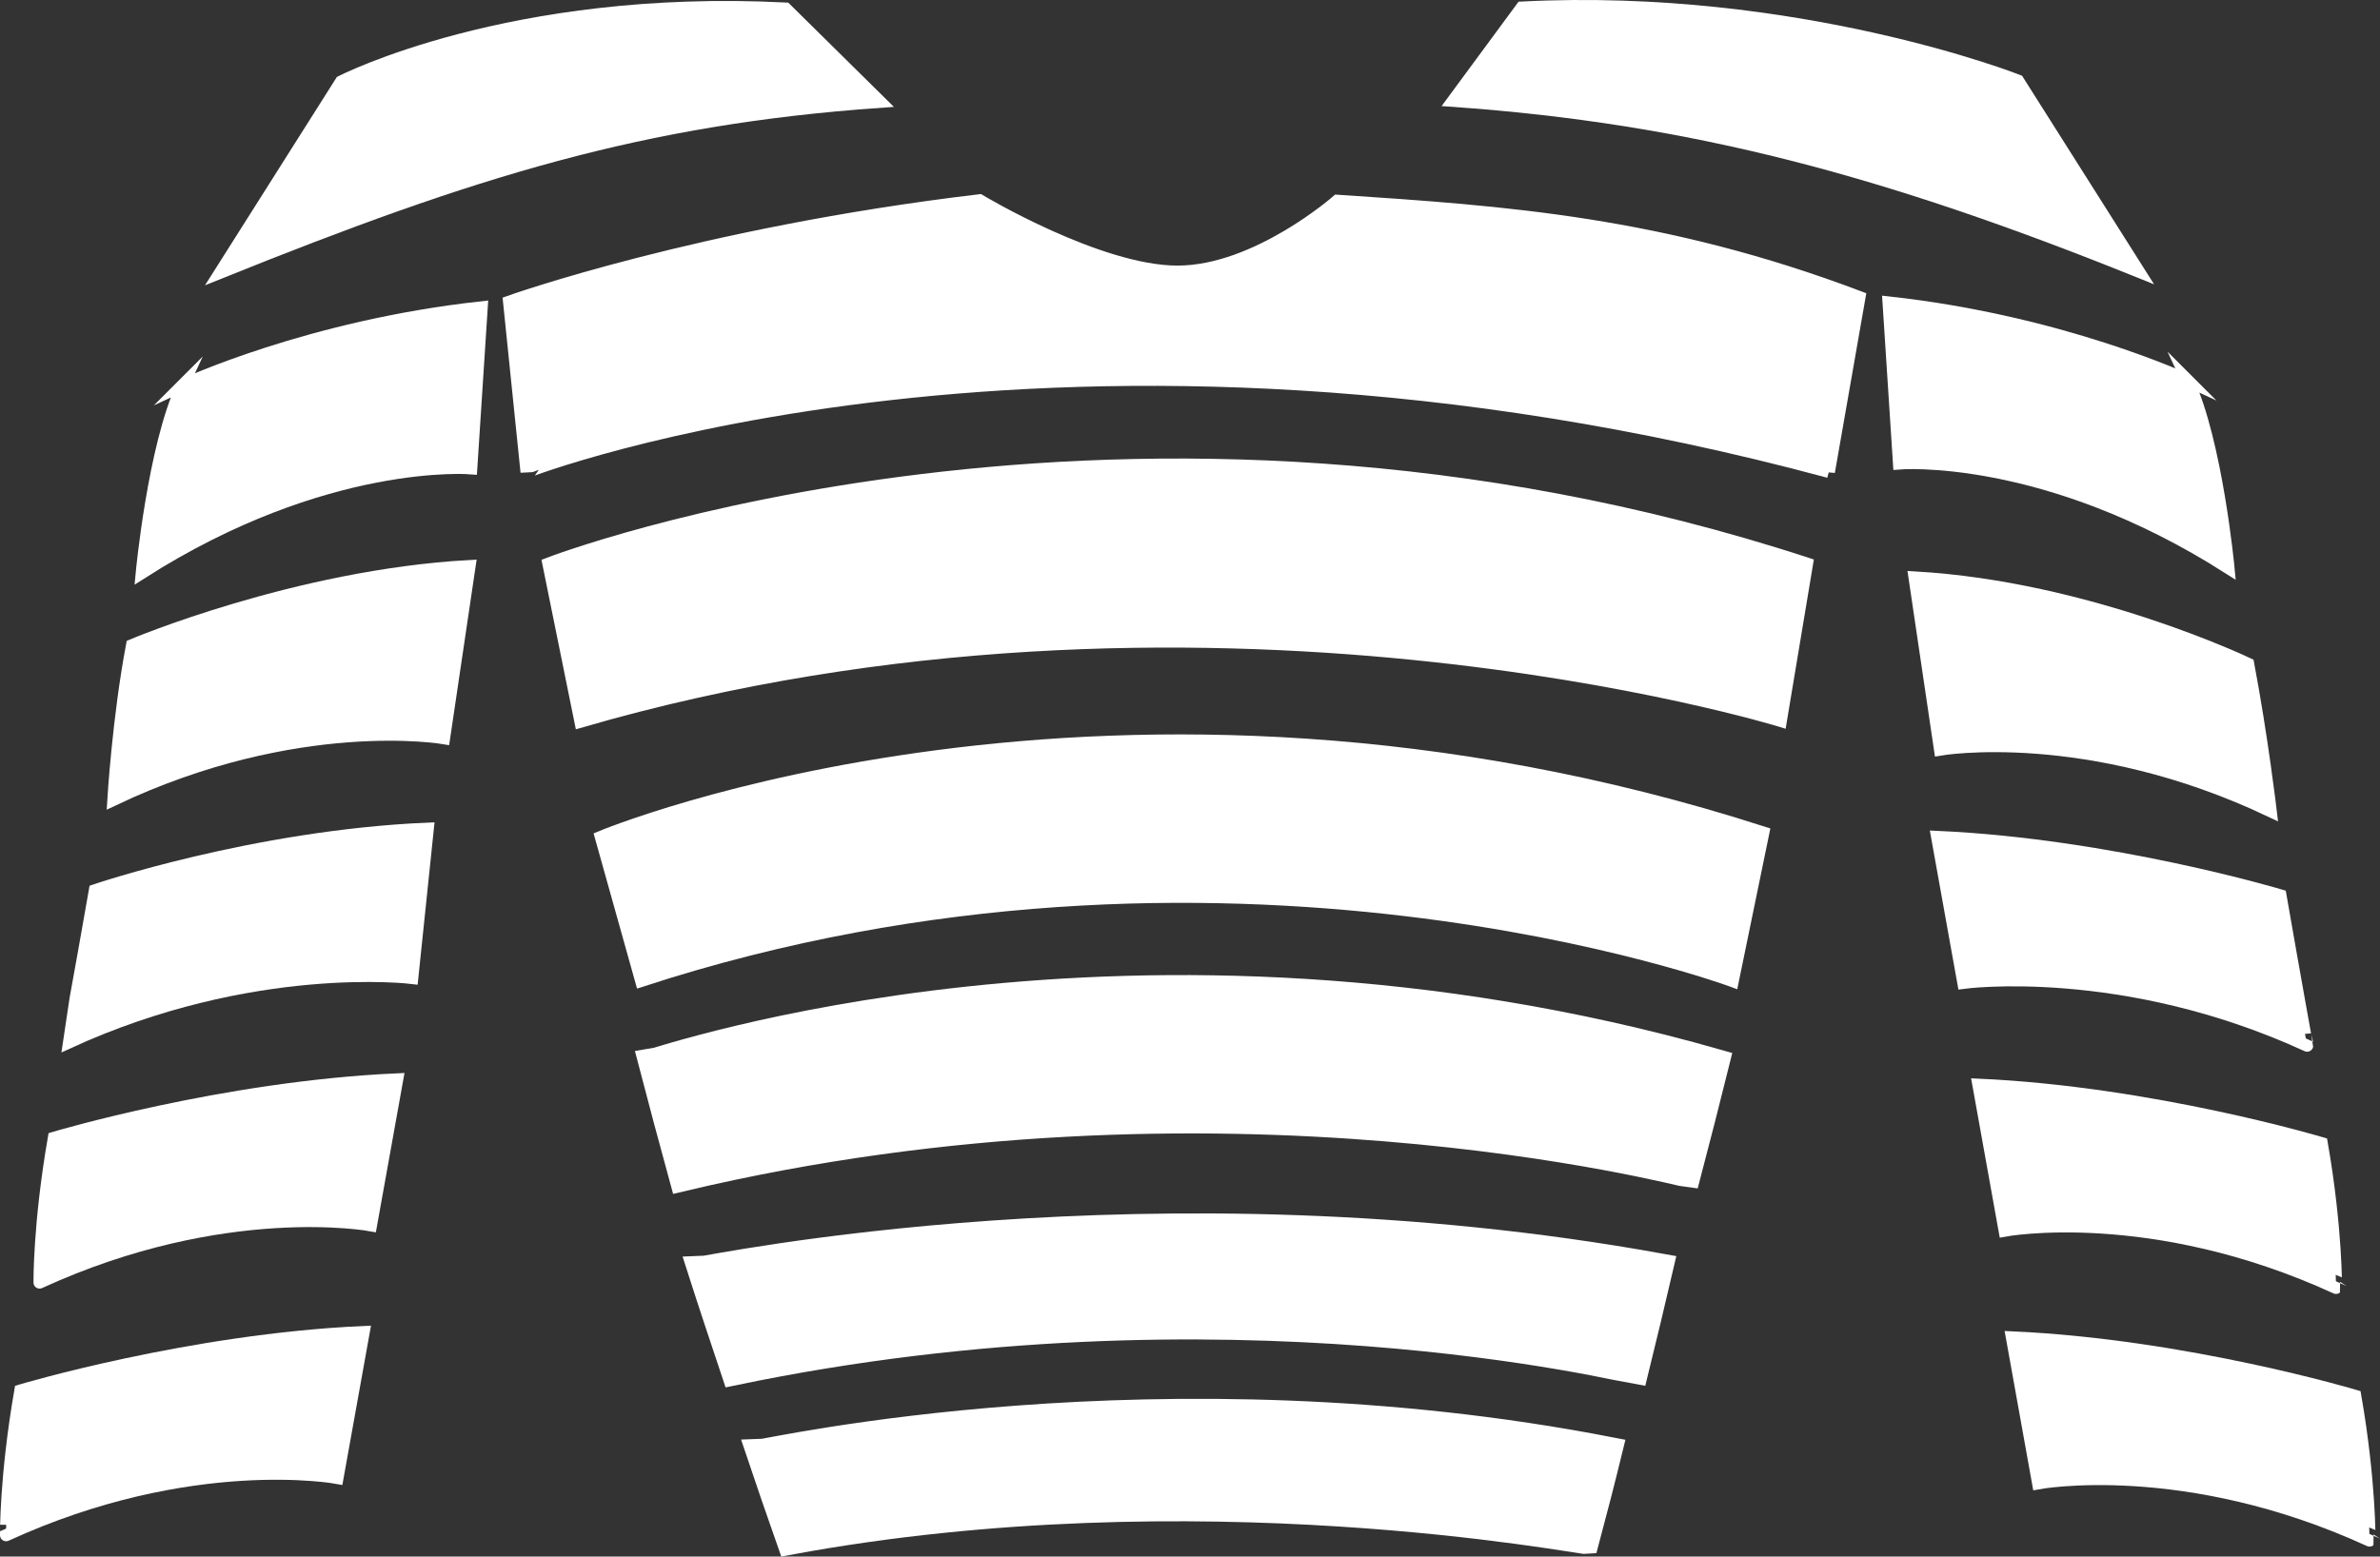
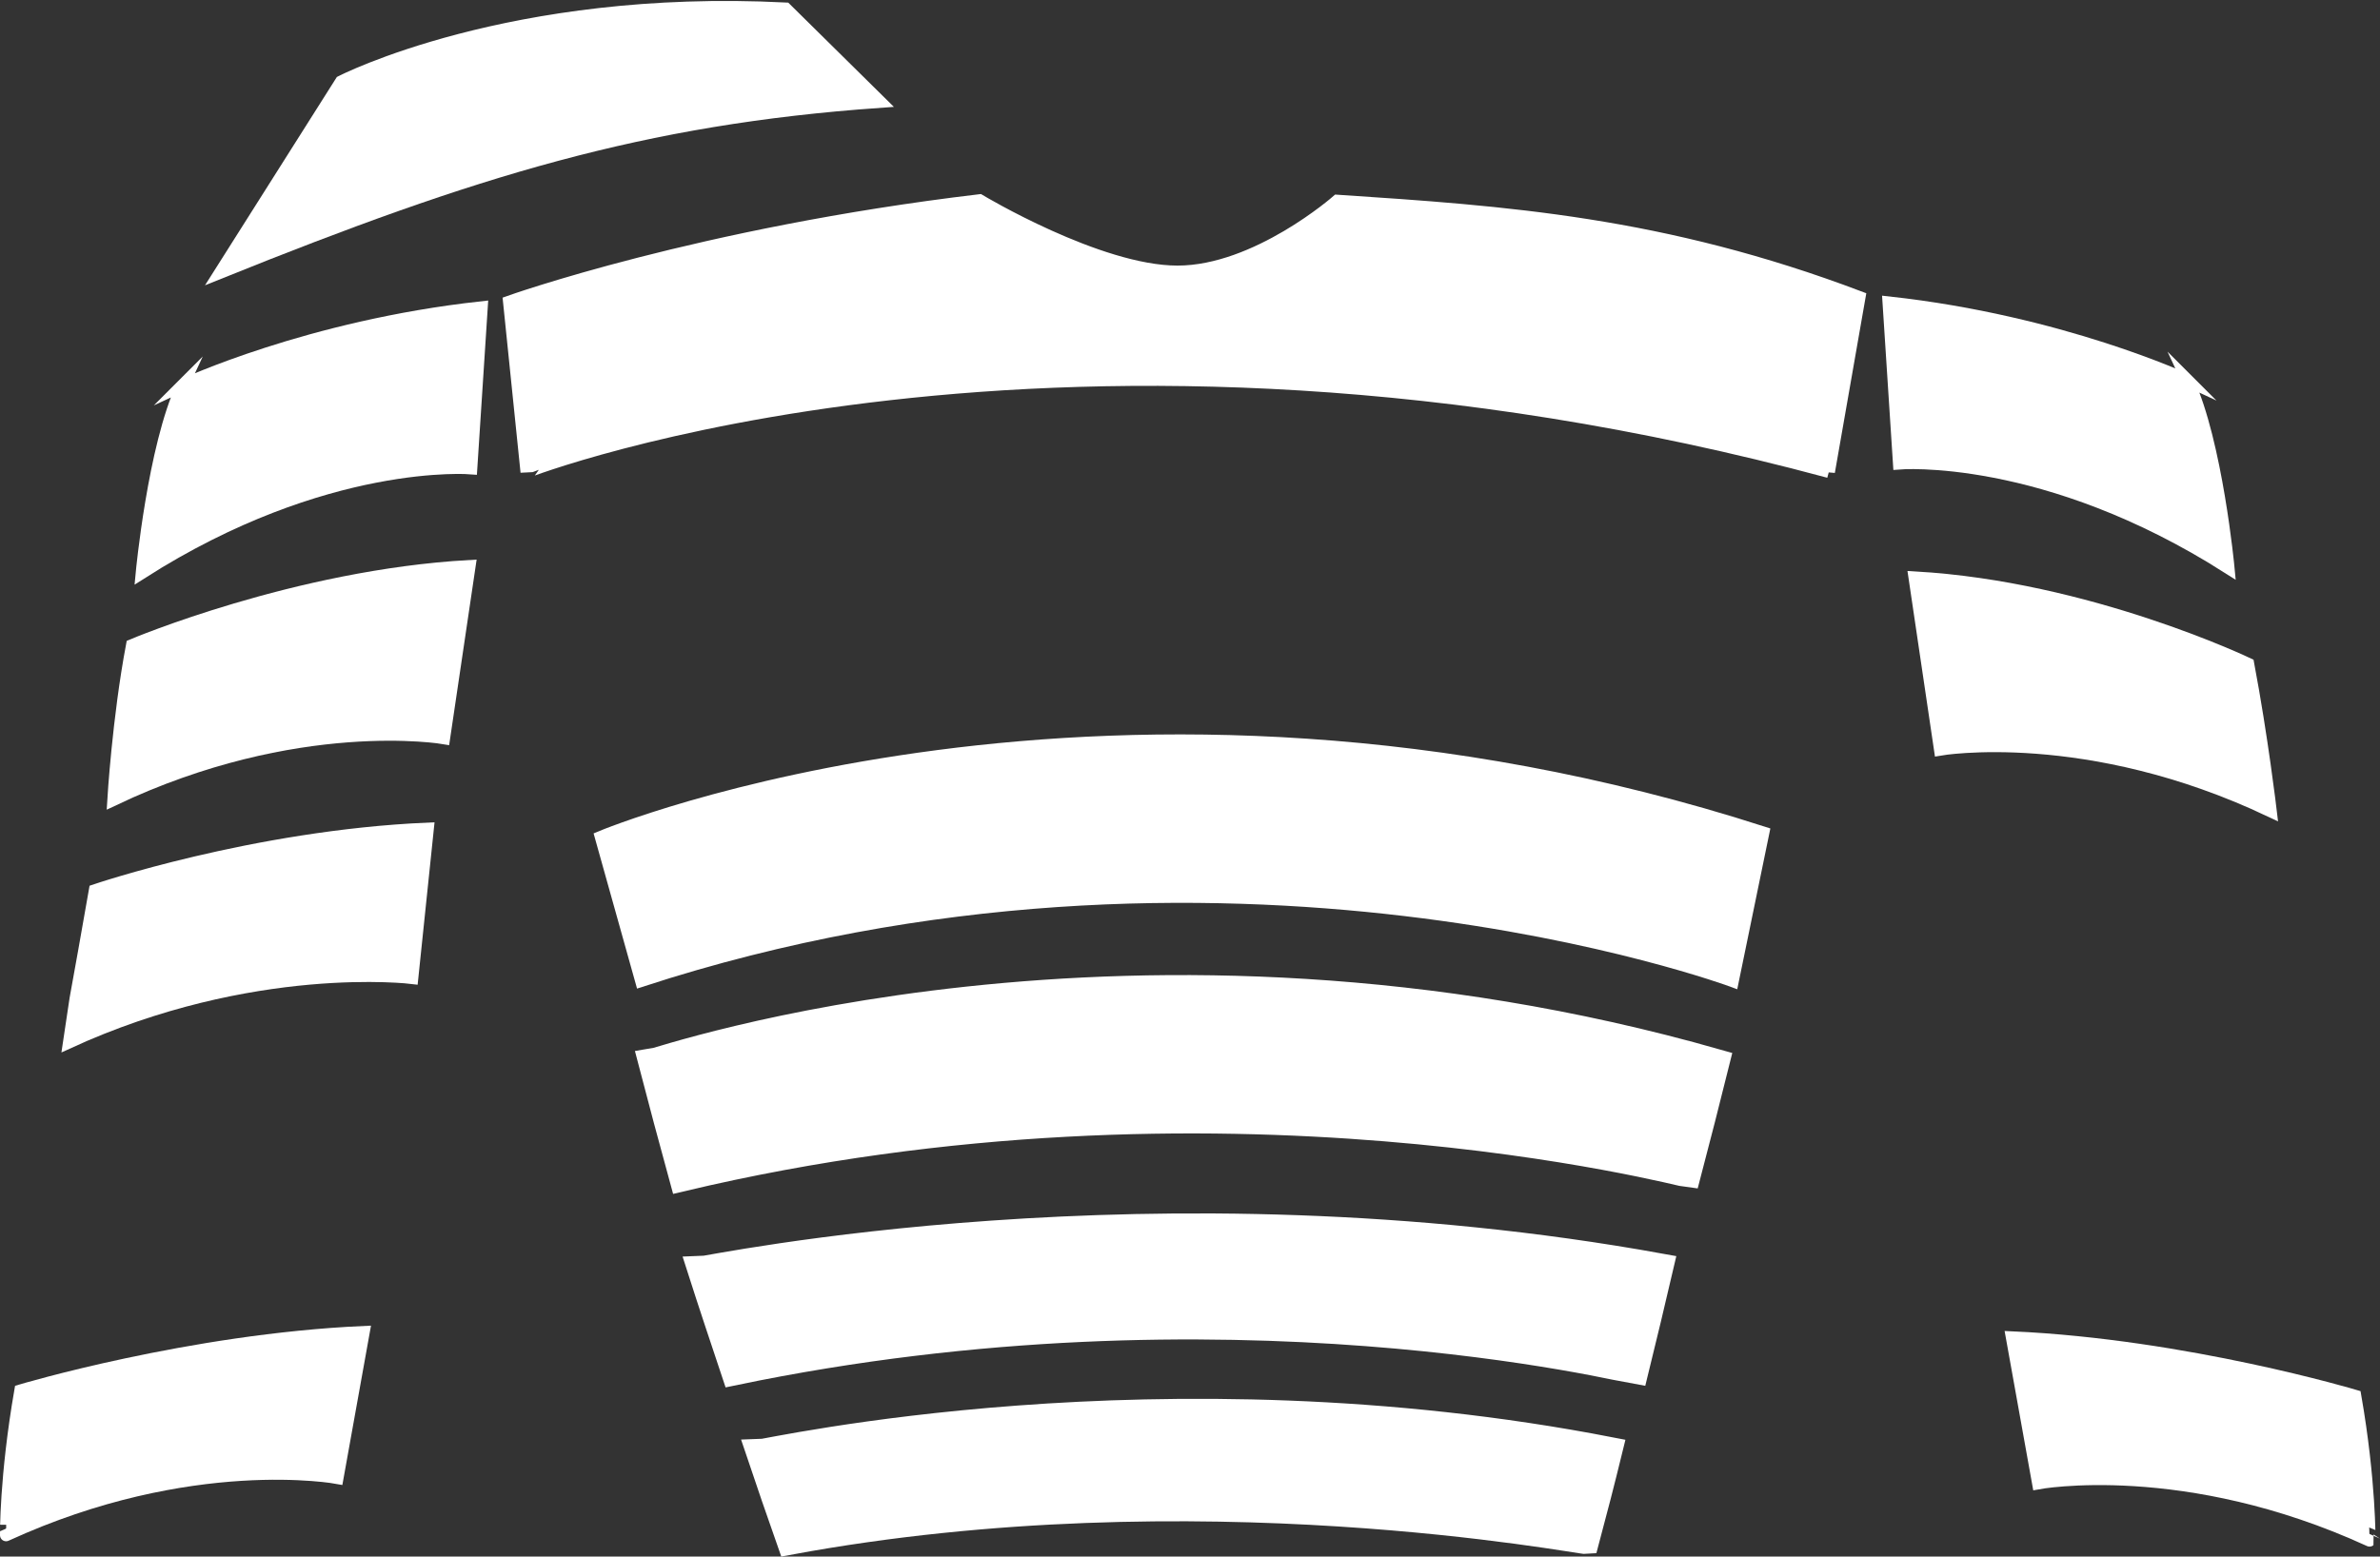
<svg xmlns="http://www.w3.org/2000/svg" xmlns:ns1="http://sodipodi.sourceforge.net/DTD/sodipodi-0.dtd" xmlns:ns2="http://www.inkscape.org/namespaces/inkscape" version="1.1" x="0px" y="0px" viewBox="0 0 98.031 64.133" xml:space="preserve" id="svg662" ns1:docname="logo_m_blanc.svg" width="98.031" height="64.133" ns2:version="0.92.4 (5da689c313, 2019-01-14)">
  <rect x="0" y="0" width="98.031" height="64.133" fill="#333333" stroke="none" />
  <defs id="defs666" />
  <ns1:namedview pagecolor="#ffffff" bordercolor="#666666" borderopacity="1" objecttolerance="10" gridtolerance="10" guidetolerance="10" ns2:pageopacity="0" ns2:pageshadow="2" ns2:window-width="2736" ns2:window-height="1699" id="namedview664" showgrid="true" showguides="false" ns2:zoom="4.4851464" ns2:cx="58.982368" ns2:cy="47.818932" ns2:window-x="-13" ns2:window-y="-13" ns2:window-maximized="1" ns2:current-layer="svg662">
    <ns2:grid type="xygrid" id="grid670" originx="-106.65" originy="-598.78" />
  </ns1:namedview>
  <style type="text/css" id="style2">
	.st0{fill:#FFFAC2;}
	.st1{fill:#FCC79B;}
	.st2{fill:#F89F6D;}
	.st3{fill:url(#SVGID_1_);}
	.st4{fill:#F37043;stroke:#F37043;stroke-miterlimit:10;}
	.st5{fill:#F37043;stroke:#F37043;stroke-width:0.5;stroke-miterlimit:10;}
	.st6{fill:#F37043;}
	.st7{fill:#B8292F;stroke:#B8292F;stroke-width:0.5;stroke-miterlimit:10;}
	.st8{fill:url(#SVGID_2_);stroke:#B8292F;stroke-width:0.5;stroke-miterlimit:10;}
	.st9{fill:url(#SVGID_3_);stroke:#B8292F;stroke-width:0.5;stroke-miterlimit:10;}
	.st10{fill:url(#SVGID_4_);stroke:#B8292F;stroke-width:0.5;stroke-miterlimit:10;}
	.st11{fill:url(#SVGID_5_);stroke:#B8292F;stroke-width:0.5;stroke-miterlimit:10;}
	.st12{fill:url(#SVGID_6_);stroke:#B8292F;stroke-width:0.5;stroke-miterlimit:10;}
	.st13{fill:url(#SVGID_7_);stroke:#B8292F;stroke-width:0.5;stroke-miterlimit:10;}
	.st14{fill:url(#SVGID_8_);stroke:#B8292F;stroke-width:0.5;stroke-miterlimit:10;}
	.st15{fill:url(#SVGID_9_);stroke:#B8292F;stroke-width:0.5;stroke-miterlimit:10;}
	.st16{fill:#0066B3;stroke:#0066B3;stroke-width:2;stroke-miterlimit:10;}
	.st17{font-family:'MaiandraGD-Regular';}
	.st18{font-size:68.708px;}
	.st19{fill:#0066B3;}
	.st20{font-size:46.866px;}
	.st21{fill:#0066B3;stroke:#0066B3;stroke-width:0.5;stroke-miterlimit:10;}
	.st22{fill:none;stroke:#0066B3;stroke-width:0.5;stroke-miterlimit:10;}
	.st23{fill:url(#SVGID_10_);stroke:url(#SVGID_11_);stroke-miterlimit:10;}
	.st24{fill:url(#SVGID_12_);stroke:url(#SVGID_13_);stroke-miterlimit:10;}
	.st25{fill:url(#SVGID_14_);}
	.st26{fill:url(#SVGID_15_);stroke:url(#SVGID_16_);stroke-miterlimit:10;}
	.st27{fill:url(#SVGID_17_);}
	.st28{fill:url(#SVGID_18_);}
	.st29{fill:url(#SVGID_19_);}
	.st30{fill:url(#SVGID_20_);}
	.st31{fill:url(#SVGID_21_);}
	.st32{fill:url(#SVGID_22_);stroke:url(#SVGID_23_);stroke-miterlimit:10;}
	.st33{fill:url(#SVGID_24_);}
	.st34{fill:url(#SVGID_25_);stroke:url(#SVGID_26_);stroke-miterlimit:10;}
	.st35{fill:url(#SVGID_27_);stroke:url(#SVGID_28_);stroke-miterlimit:10;}
	.st36{fill:url(#SVGID_29_);stroke:url(#SVGID_30_);stroke-miterlimit:10;}
	.st37{fill:#F36E42;}
	.st38{font-family:'BerlinSansFB-Reg';}
	.st39{font-size:16.228px;}
</style>
  <g id="Calque_6" transform="translate(-106.65,-178.977)" style="fill:#ffffff;fill-opacity:1;stroke:#ffffff;stroke-opacity:1">
    <path class="st21" d="m 110.56,215.66 c 0,0 6.55,-2.23 13.71,-2.54 l -0.64,6.15 c 0,0 -6.59,-0.82 -14.2,2.68 0,-0.01 0.51,-2.73 1.13,-6.29 z" id="path216" ns2:connector-curvature="0" style="fill:#ffffff;fill-opacity:1;stroke:#ffffff;stroke-width:0.5;stroke-miterlimit:10;stroke-opacity:1" />
    <path class="st21" d="M 146.24,187.62" id="path218" ns2:connector-curvature="0" style="fill:#ffffff;fill-opacity:1;stroke:#ffffff;stroke-width:0.5;stroke-miterlimit:10;stroke-opacity:1" />
    <line class="st21" x1="153.34" y1="193.98" x2="146.24" y2="187.62" id="line220" style="fill:#ffffff;fill-opacity:1;stroke:#ffffff;stroke-width:0.5;stroke-miterlimit:10;stroke-opacity:1" />
    <path class="st21" d="m 181.98,198.42 1.26,-7.2 c -8.11,-3.07 -14.56,-3.51 -21.51,-3.97 0,0 -3.32,2.92 -6.58,2.92 -3.26,0 -8.15,-2.94 -8.15,-2.94 -11.53,1.37 -19.38,4.18 -19.38,4.18 l 0.72,7.02 c 0,-0.01 21.95,-8.55 53.64,-0.01 z" id="path222" ns2:connector-curvature="0" style="fill:#ffffff;fill-opacity:1;stroke:#ffffff;stroke-width:0.5;stroke-miterlimit:10;stroke-opacity:1" />
    <path class="st21" d="m 139.01,179.33 c -11.35,-0.58 -18.31,3.01 -18.31,3.01 l -4.98,7.87 c 10.47,-4.22 17.39,-6.35 27.18,-7.04 z" id="path224" ns2:connector-curvature="0" style="fill:#ffffff;fill-opacity:1;stroke:#ffffff;stroke-width:0.5;stroke-miterlimit:10;stroke-opacity:1" />
-     <path class="st21" d="m 129.24,202.2 c 0,0 23.76,-9.18 51.84,0 l -1.08,6.48 c 0,0 -23.94,-7.38 -49.44,0.03 z" id="path226" ns2:connector-curvature="0" style="fill:#ffffff;fill-opacity:1;stroke:#ffffff;stroke-width:0.5;stroke-miterlimit:10;stroke-opacity:1" />
    <path class="st21" d="m 131.4,213.46 c 0,0 21.06,-8.82 47.88,-0.18 l -1.26,6.12 c 0,0 -21.05,-7.81 -44.96,-0.01 z" id="path228" ns2:connector-curvature="0" style="fill:#ffffff;fill-opacity:1;stroke:#ffffff;stroke-width:0.5;stroke-miterlimit:10;stroke-opacity:1" />
    <g id="g234" style="fill:#ffffff;fill-opacity:1;stroke:#ffffff;stroke-opacity:1">
      <path class="st19" d="m 133.43,222.71 c 0.34,-0.04 19.92,-6.86 43.97,0 -0.39,1.57 -0.79,3.14 -1.2,4.7 -0.25,-0.02 -19.26,-5.12 -41.47,0.16 -0.44,-1.61 -0.88,-3.24 -1.3,-4.86 z" id="path230" ns2:connector-curvature="0" style="fill:#ffffff;fill-opacity:1;stroke:#ffffff;stroke-opacity:1" />
      <path class="st22" d="m 133.43,222.71 c 0.34,-0.04 19.92,-6.86 43.97,0 -0.39,1.57 -0.79,3.14 -1.2,4.7 -0.25,-0.02 -19.26,-5.12 -41.47,0.16 -0.44,-1.61 -0.88,-3.24 -1.3,-4.86 z" id="path232" ns2:connector-curvature="0" style="fill:#ffffff;fill-opacity:1;stroke:#ffffff;stroke-width:0.5;stroke-miterlimit:10;stroke-opacity:1" />
    </g>
    <g id="g240" style="fill:#ffffff;fill-opacity:1;stroke:#ffffff;stroke-opacity:1">
      <path class="st19" d="m 135.45,231.25 c 0.33,0 18.69,-3.92 39.64,-0.12 -0.34,1.46 -0.69,2.93 -1.05,4.39 -0.3,-0.04 -16.9,-4.18 -37.17,0.04 -0.48,-1.44 -0.96,-2.87 -1.42,-4.31 z" id="path236" ns2:connector-curvature="0" style="fill:#ffffff;fill-opacity:1;stroke:#ffffff;stroke-opacity:1" />
      <path class="st22" d="m 135.45,231.25 c 0.33,0 18.69,-3.92 39.64,-0.12 -0.34,1.46 -0.69,2.93 -1.05,4.39 -0.3,-0.04 -16.9,-4.18 -37.17,0.04 -0.48,-1.44 -0.96,-2.87 -1.42,-4.31 z" id="path238" ns2:connector-curvature="0" style="fill:#ffffff;fill-opacity:1;stroke:#ffffff;stroke-width:0.5;stroke-miterlimit:10;stroke-opacity:1" />
    </g>
    <g id="g246" style="fill:#ffffff;fill-opacity:1;stroke:#ffffff;stroke-opacity:1">
      <path class="st19" d="m 137.87,238.79 c 0.36,0 16.55,-3.71 35.12,-0.1 -0.31,1.27 -0.64,2.55 -0.98,3.82 -0.28,0.03 -16.05,-3.08 -32.85,0.03 -0.44,-1.25 -0.87,-2.5 -1.29,-3.75 z" id="path242" ns2:connector-curvature="0" style="fill:#ffffff;fill-opacity:1;stroke:#ffffff;stroke-opacity:1" />
      <path class="st22" d="m 137.87,238.79 c 0.36,0 16.55,-3.71 35.12,-0.1 -0.31,1.27 -0.64,2.55 -0.98,3.82 -0.28,0.03 -16.05,-3.08 -32.85,0.03 -0.44,-1.25 -0.87,-2.5 -1.29,-3.75 z" id="path244" ns2:connector-curvature="0" style="fill:#ffffff;fill-opacity:1;stroke:#ffffff;stroke-width:0.5;stroke-miterlimit:10;stroke-opacity:1" />
    </g>
    <path class="st21" d="m 114.17,194.85 c 0,0 5.19,-2.43 12.32,-3.21 l -0.43,6.63 c 0,0 -6.01,-0.51 -13.57,4.31 0,0 0.49,-5.19 1.68,-7.73 z" id="path248" ns2:connector-curvature="0" style="fill:#ffffff;fill-opacity:1;stroke:#ffffff;stroke-width:0.5;stroke-miterlimit:10;stroke-opacity:1" />
    <path class="st21" d="m 112.09,205.56 c 0,0 6.75,-2.86 13.9,-3.26 l -1.05,7.09 c 0,0 -6.06,-1.05 -13.62,2.54 0,0 0.2,-3.35 0.77,-6.37 z" id="path250" ns2:connector-curvature="0" style="fill:#ffffff;fill-opacity:1;stroke:#ffffff;stroke-width:0.5;stroke-miterlimit:10;stroke-opacity:1" />
    <path class="st21" d="m 196.76,194.65 c 0,0 -5.19,-2.43 -12.32,-3.21 l 0.43,6.63 c 0,0 6.01,-0.51 13.57,4.31 0,0 -0.49,-5.19 -1.68,-7.73 z" id="path252" ns2:connector-curvature="0" style="fill:#ffffff;fill-opacity:1;stroke:#ffffff;stroke-width:0.5;stroke-miterlimit:10;stroke-opacity:1" />
-     <path class="st21" d="m 108.87,225.86 c 0,0 6.98,-2.09 14.14,-2.41 l -1.08,6.01 c 0,0 -6.04,-1.13 -13.65,2.36 0,0.02 -0.03,-2.39 0.59,-5.96 z" id="path254" ns2:connector-curvature="0" style="fill:#ffffff;fill-opacity:1;stroke:#ffffff;stroke-width:0.5;stroke-miterlimit:10;stroke-opacity:1" />
    <path class="st21" d="m 107.49,236.27 c 0,0 6.98,-2.09 14.14,-2.41 l -1.08,6.01 c 0,0 -6.04,-1.13 -13.65,2.36 0,0.01 -0.03,-2.39 0.59,-5.96 z" id="path256" ns2:connector-curvature="0" style="fill:#ffffff;fill-opacity:1;stroke:#ffffff;stroke-width:0.5;stroke-miterlimit:10;stroke-opacity:1" />
-     <path class="st21" d="m 200.58,215.87 c 0,0 -6.98,-2.09 -14.14,-2.41 l 1.08,6.01 c 0,0 6.56,-0.9 14.16,2.59 0,0.01 -0.48,-2.63 -1.1,-6.19 z" id="path258" ns2:connector-curvature="0" style="fill:#ffffff;fill-opacity:1;stroke:#ffffff;stroke-width:0.5;stroke-miterlimit:10;stroke-opacity:1" />
    <path class="st21" d="m 199.25,206.33 c 0,0 -6.59,-3.16 -13.74,-3.56 l 1.05,7.09 c 0,0 6.06,-1.05 13.62,2.54 0,0 -0.36,-3.05 -0.93,-6.07 z" id="path260" ns2:connector-curvature="0" style="fill:#ffffff;fill-opacity:1;stroke:#ffffff;stroke-width:0.5;stroke-miterlimit:10;stroke-opacity:1" />
-     <path class="st21" d="m 202.28,226.08 c 0,0 -6.98,-2.09 -14.14,-2.41 l 1.08,6.01 c 0,0 6.04,-1.13 13.65,2.36 -0.01,0.01 0.03,-2.4 -0.59,-5.96 z" id="path262" ns2:connector-curvature="0" style="fill:#ffffff;fill-opacity:1;stroke:#ffffff;stroke-width:0.5;stroke-miterlimit:10;stroke-opacity:1" />
    <path class="st21" d="m 203.66,236.49 c 0,0 -6.98,-2.09 -14.14,-2.41 l 1.08,6.01 c 0,0 6.04,-1.13 13.65,2.36 -0.01,0.01 0.03,-2.4 -0.59,-5.96 z" id="path264" ns2:connector-curvature="0" style="fill:#ffffff;fill-opacity:1;stroke:#ffffff;stroke-width:0.5;stroke-miterlimit:10;stroke-opacity:1" />
-     <path class="st21" d="m 169.33,179.29 c 11.35,-0.58 20.44,3.01 20.44,3.01 l 4.98,7.87 c -10.47,-4.22 -18.46,-6.35 -28.25,-7.04 z" id="path266" ns2:connector-curvature="0" style="fill:#ffffff;fill-opacity:1;stroke:#ffffff;stroke-width:0.5;stroke-miterlimit:10;stroke-opacity:1" />
  </g>
</svg>